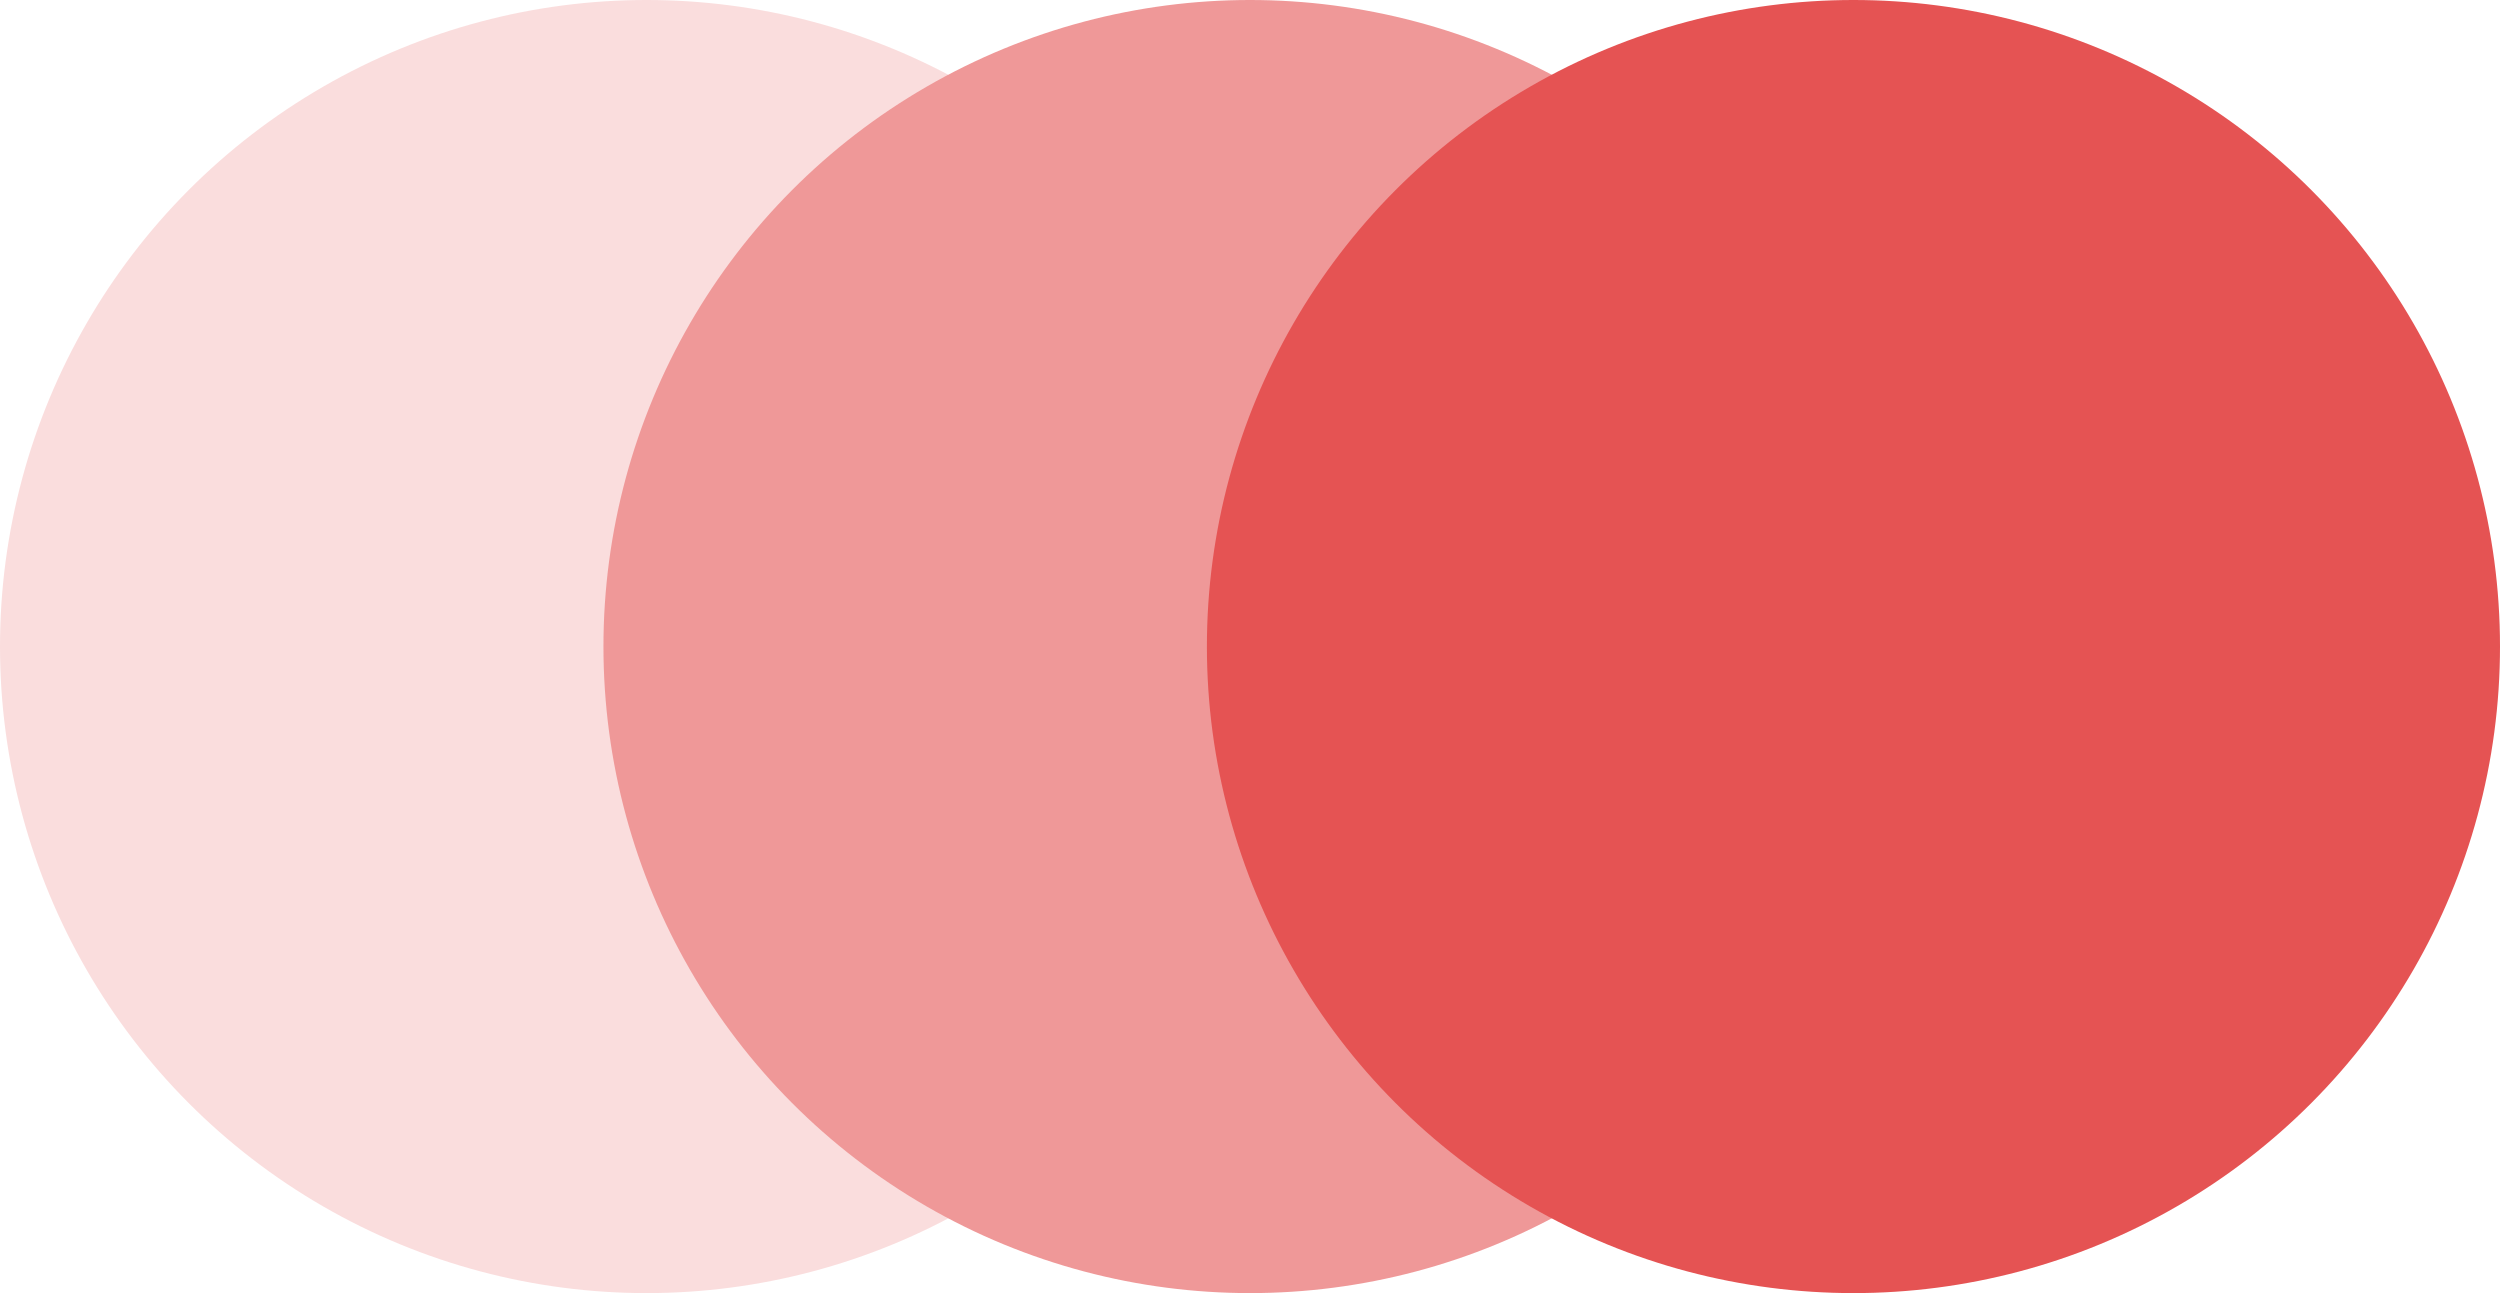
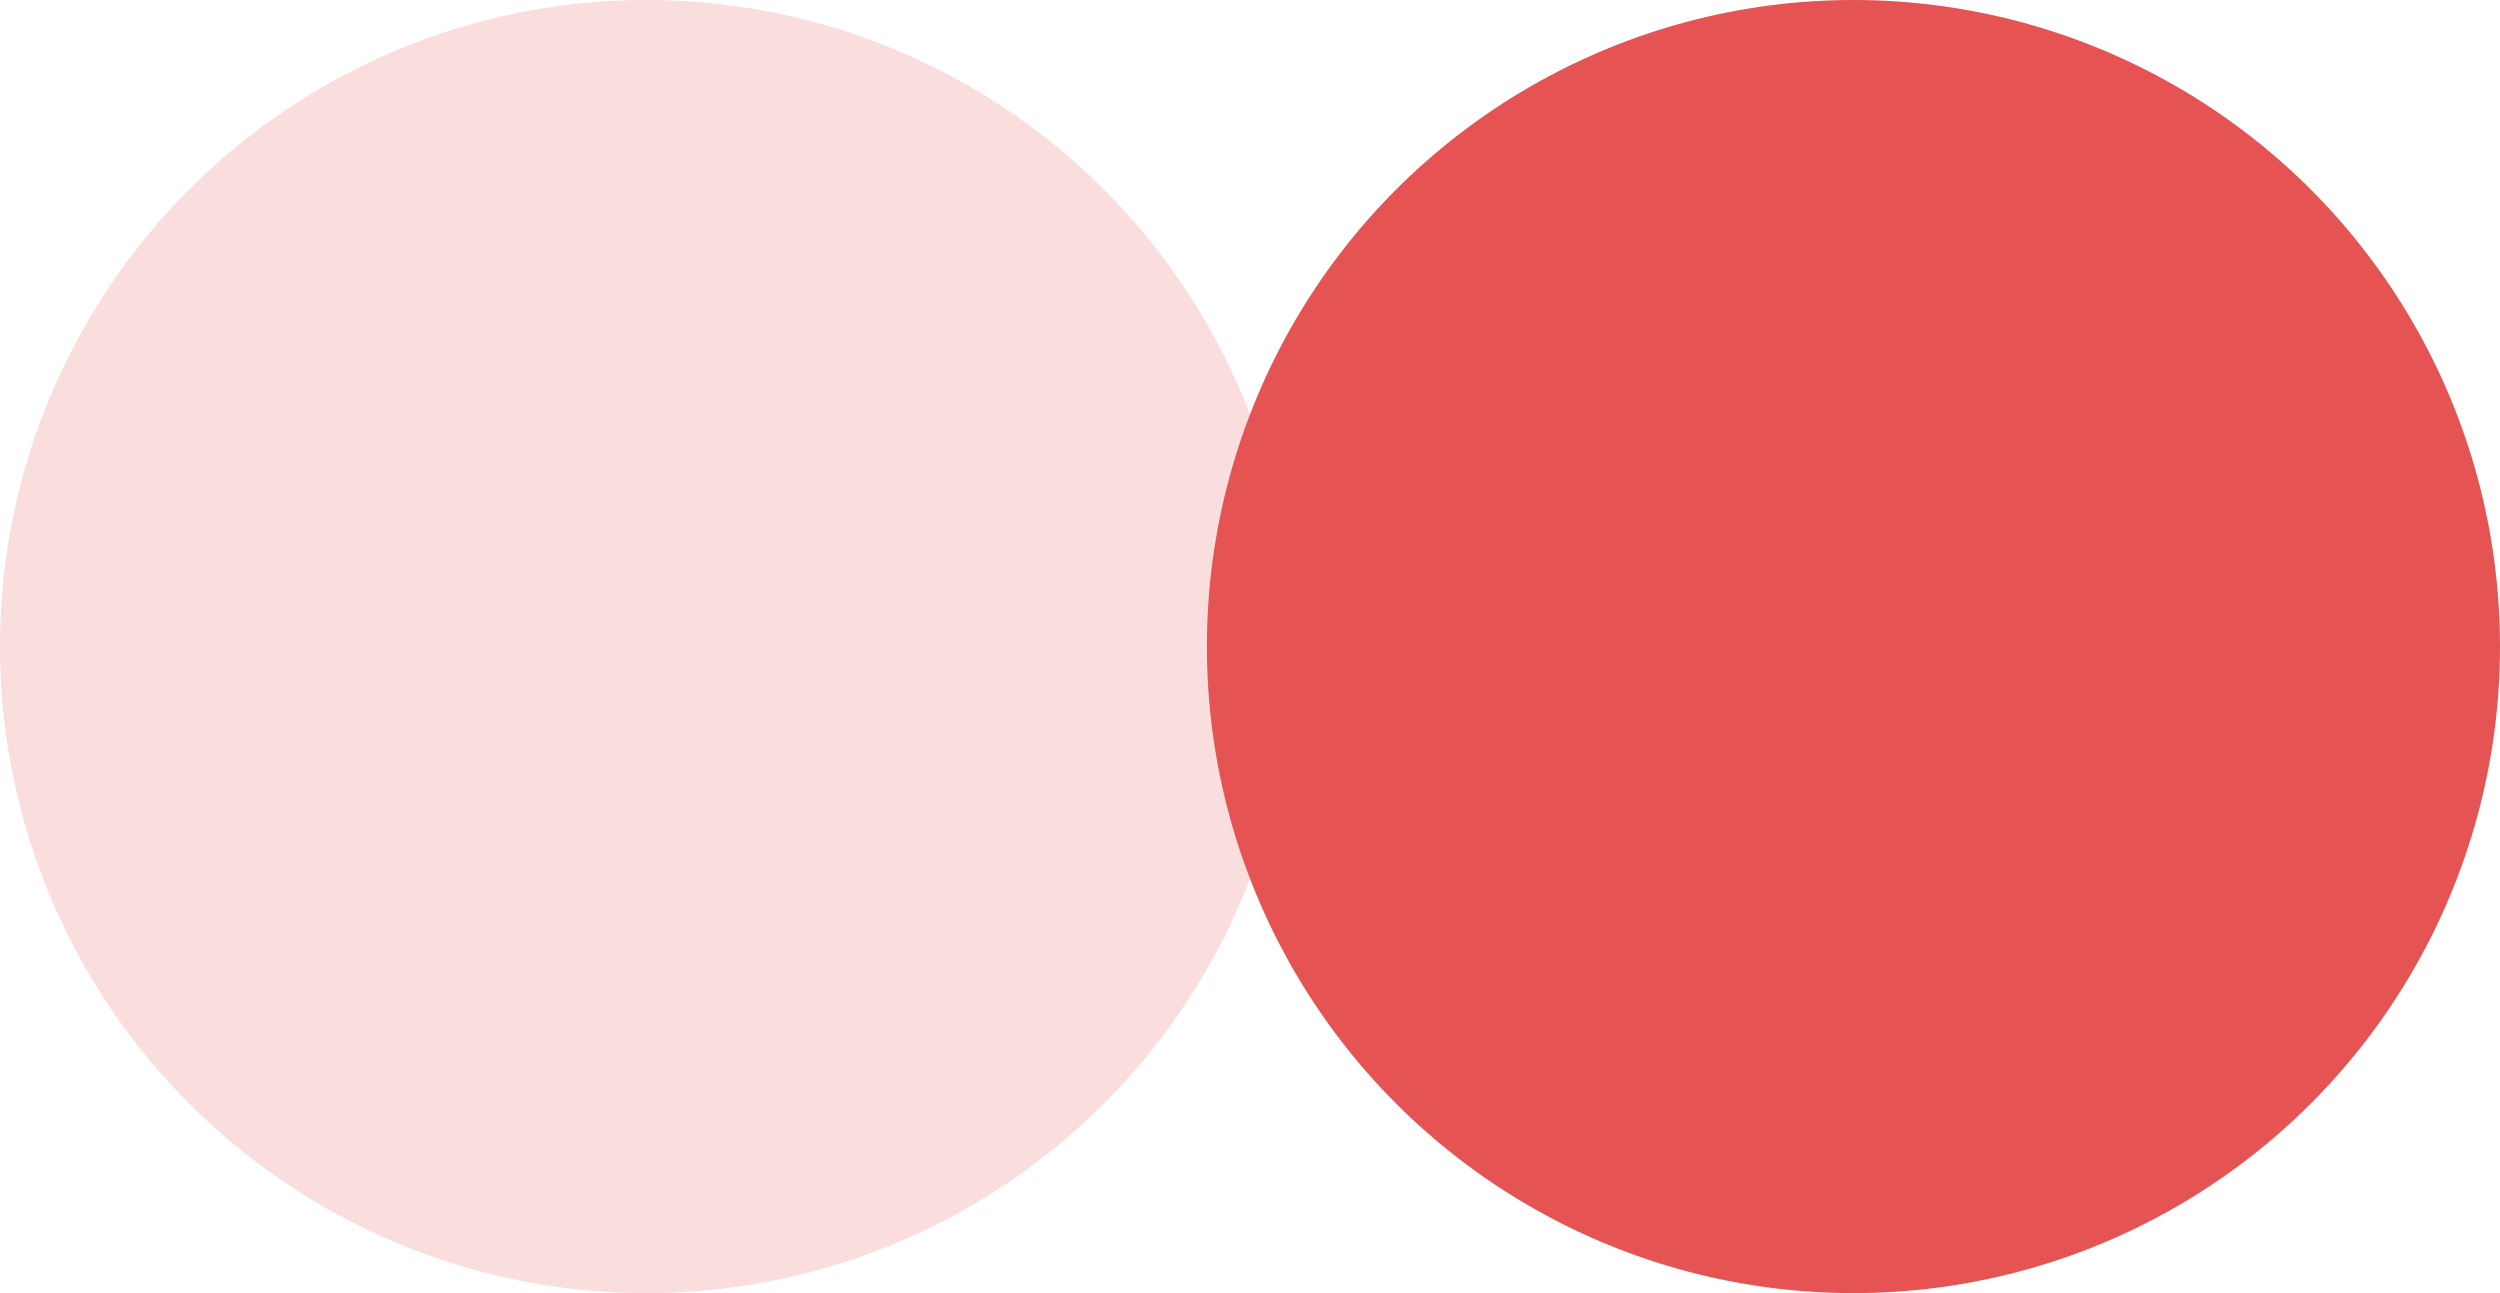
<svg xmlns="http://www.w3.org/2000/svg" width="29" height="15" viewBox="0 0 29 15" fill="none">
  <circle cx="7.5" cy="7.5" r="7.5" fill="#FADDDD" />
-   <circle cx="14.5" cy="7.5" r="7.5" fill="#EF9898" />
  <circle cx="21.5" cy="7.5" r="7.5" fill="#E55353" />
</svg>